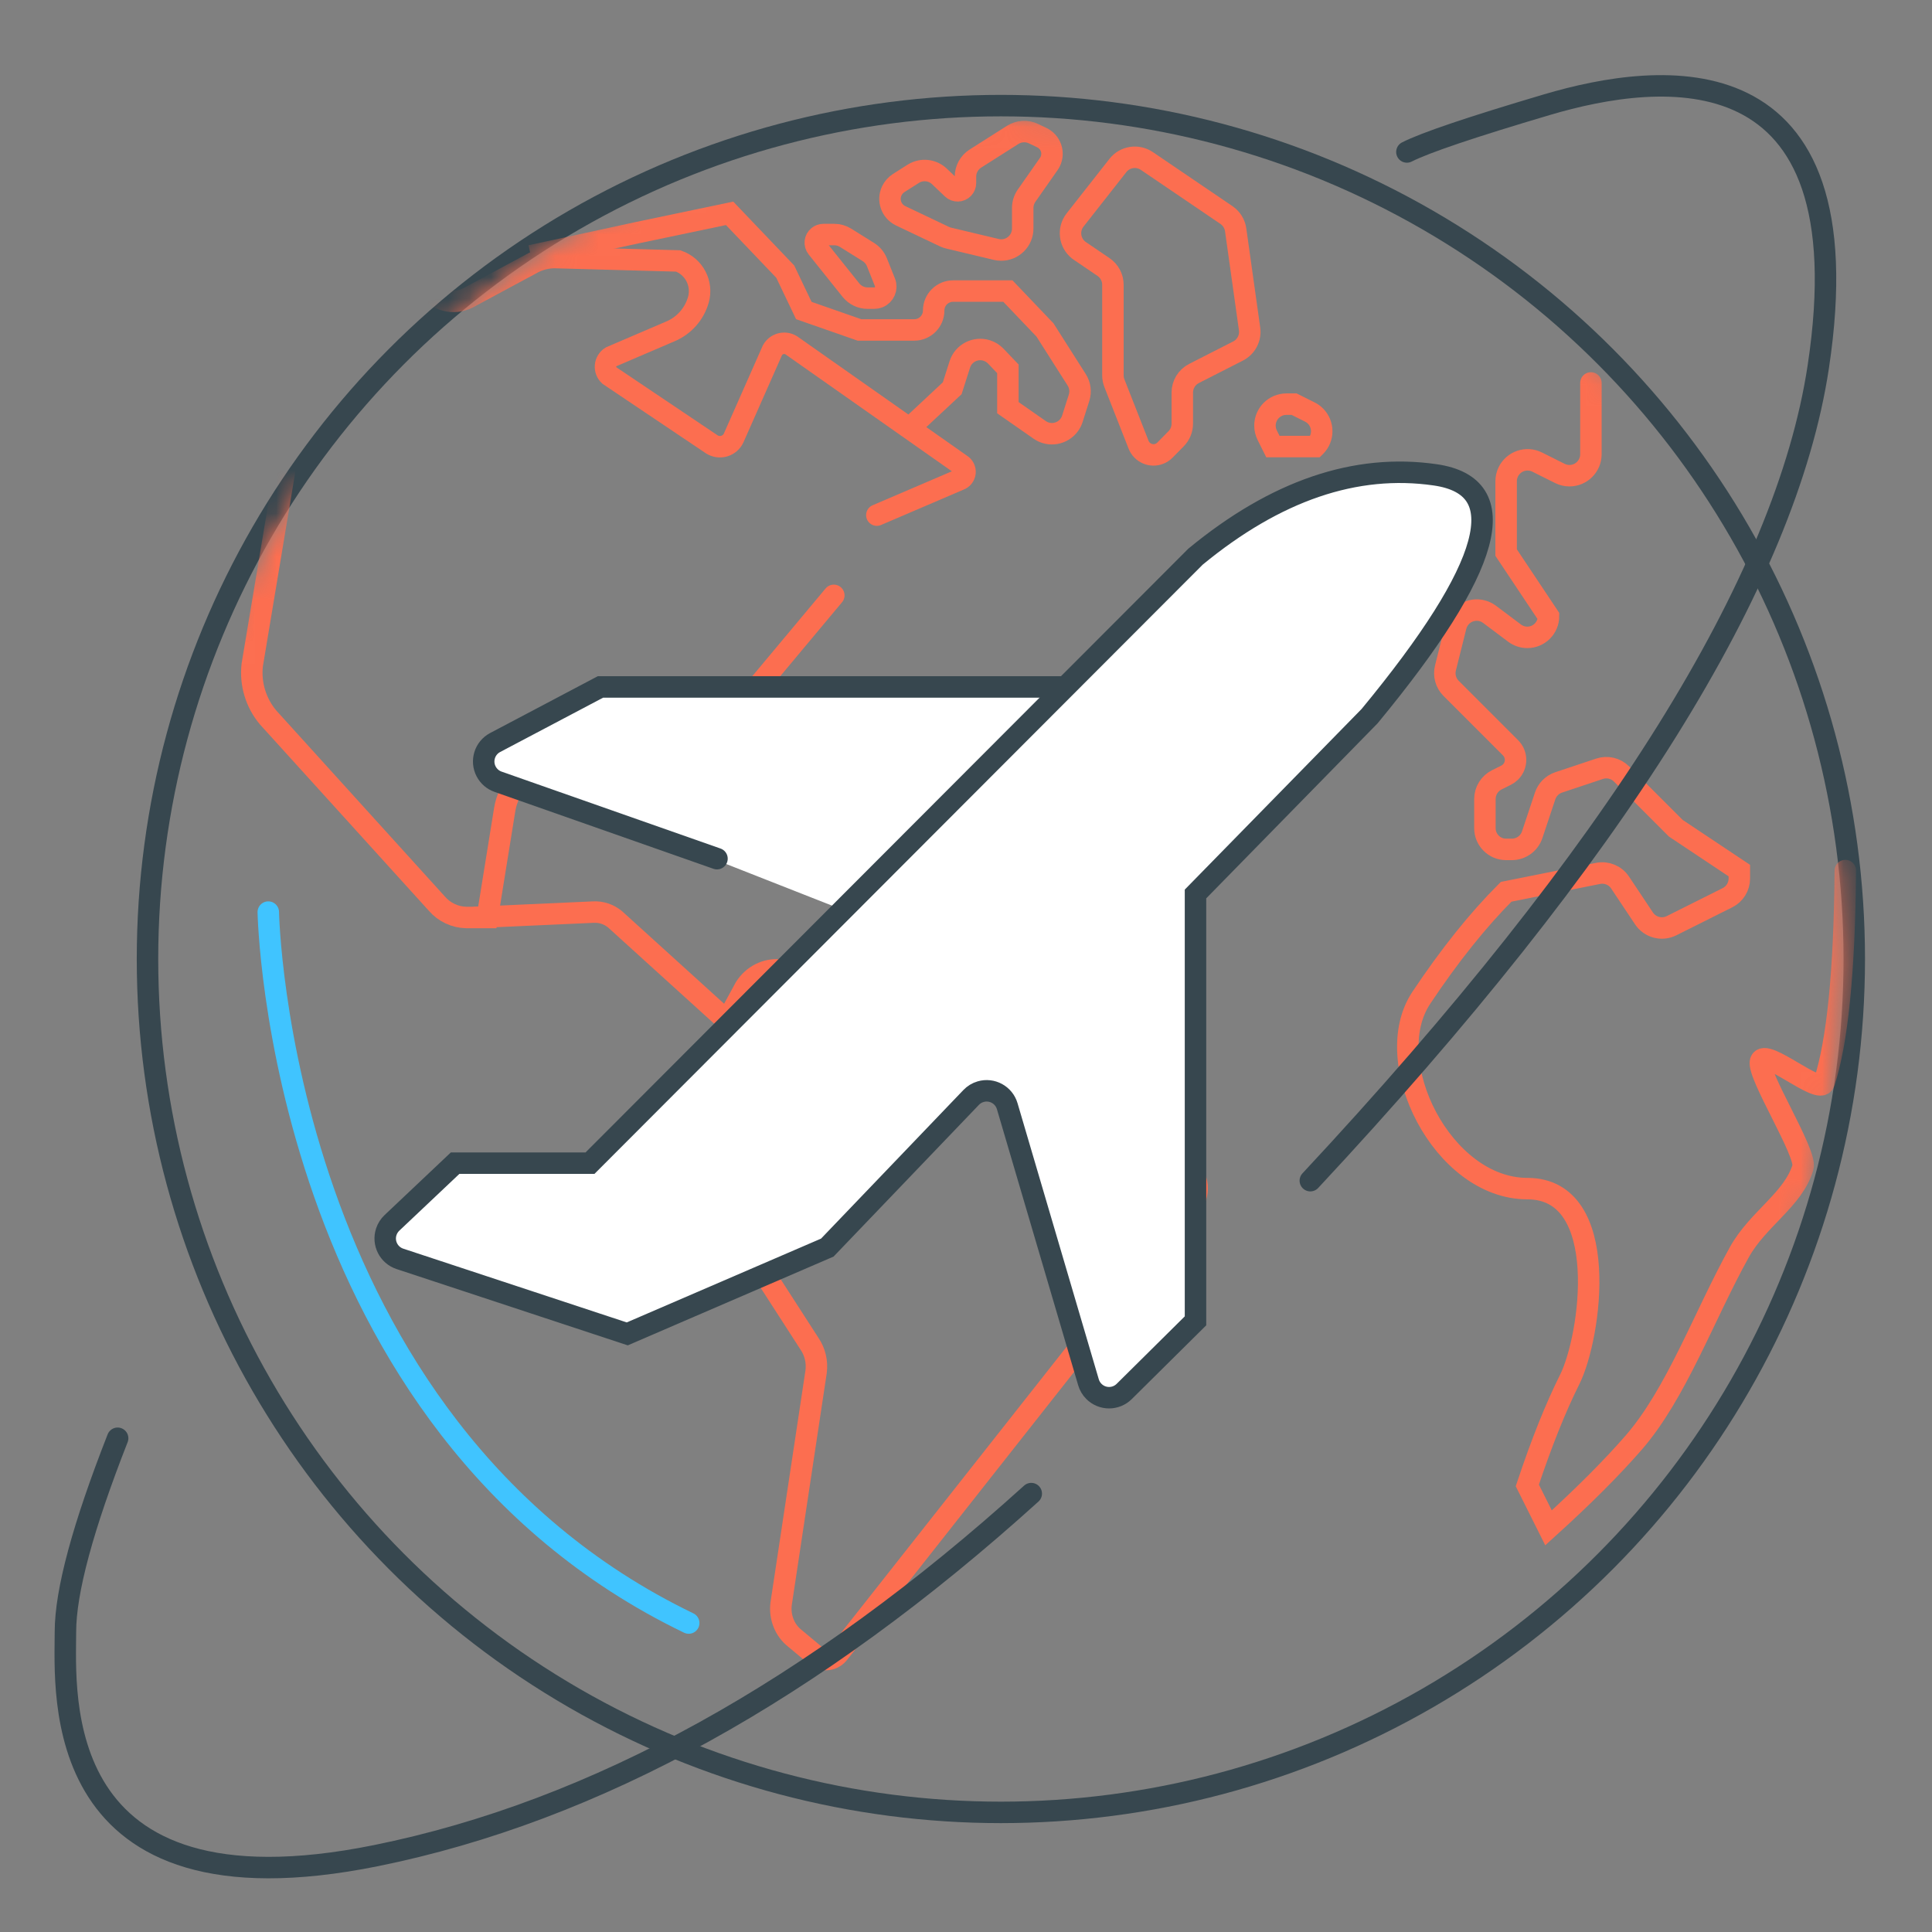
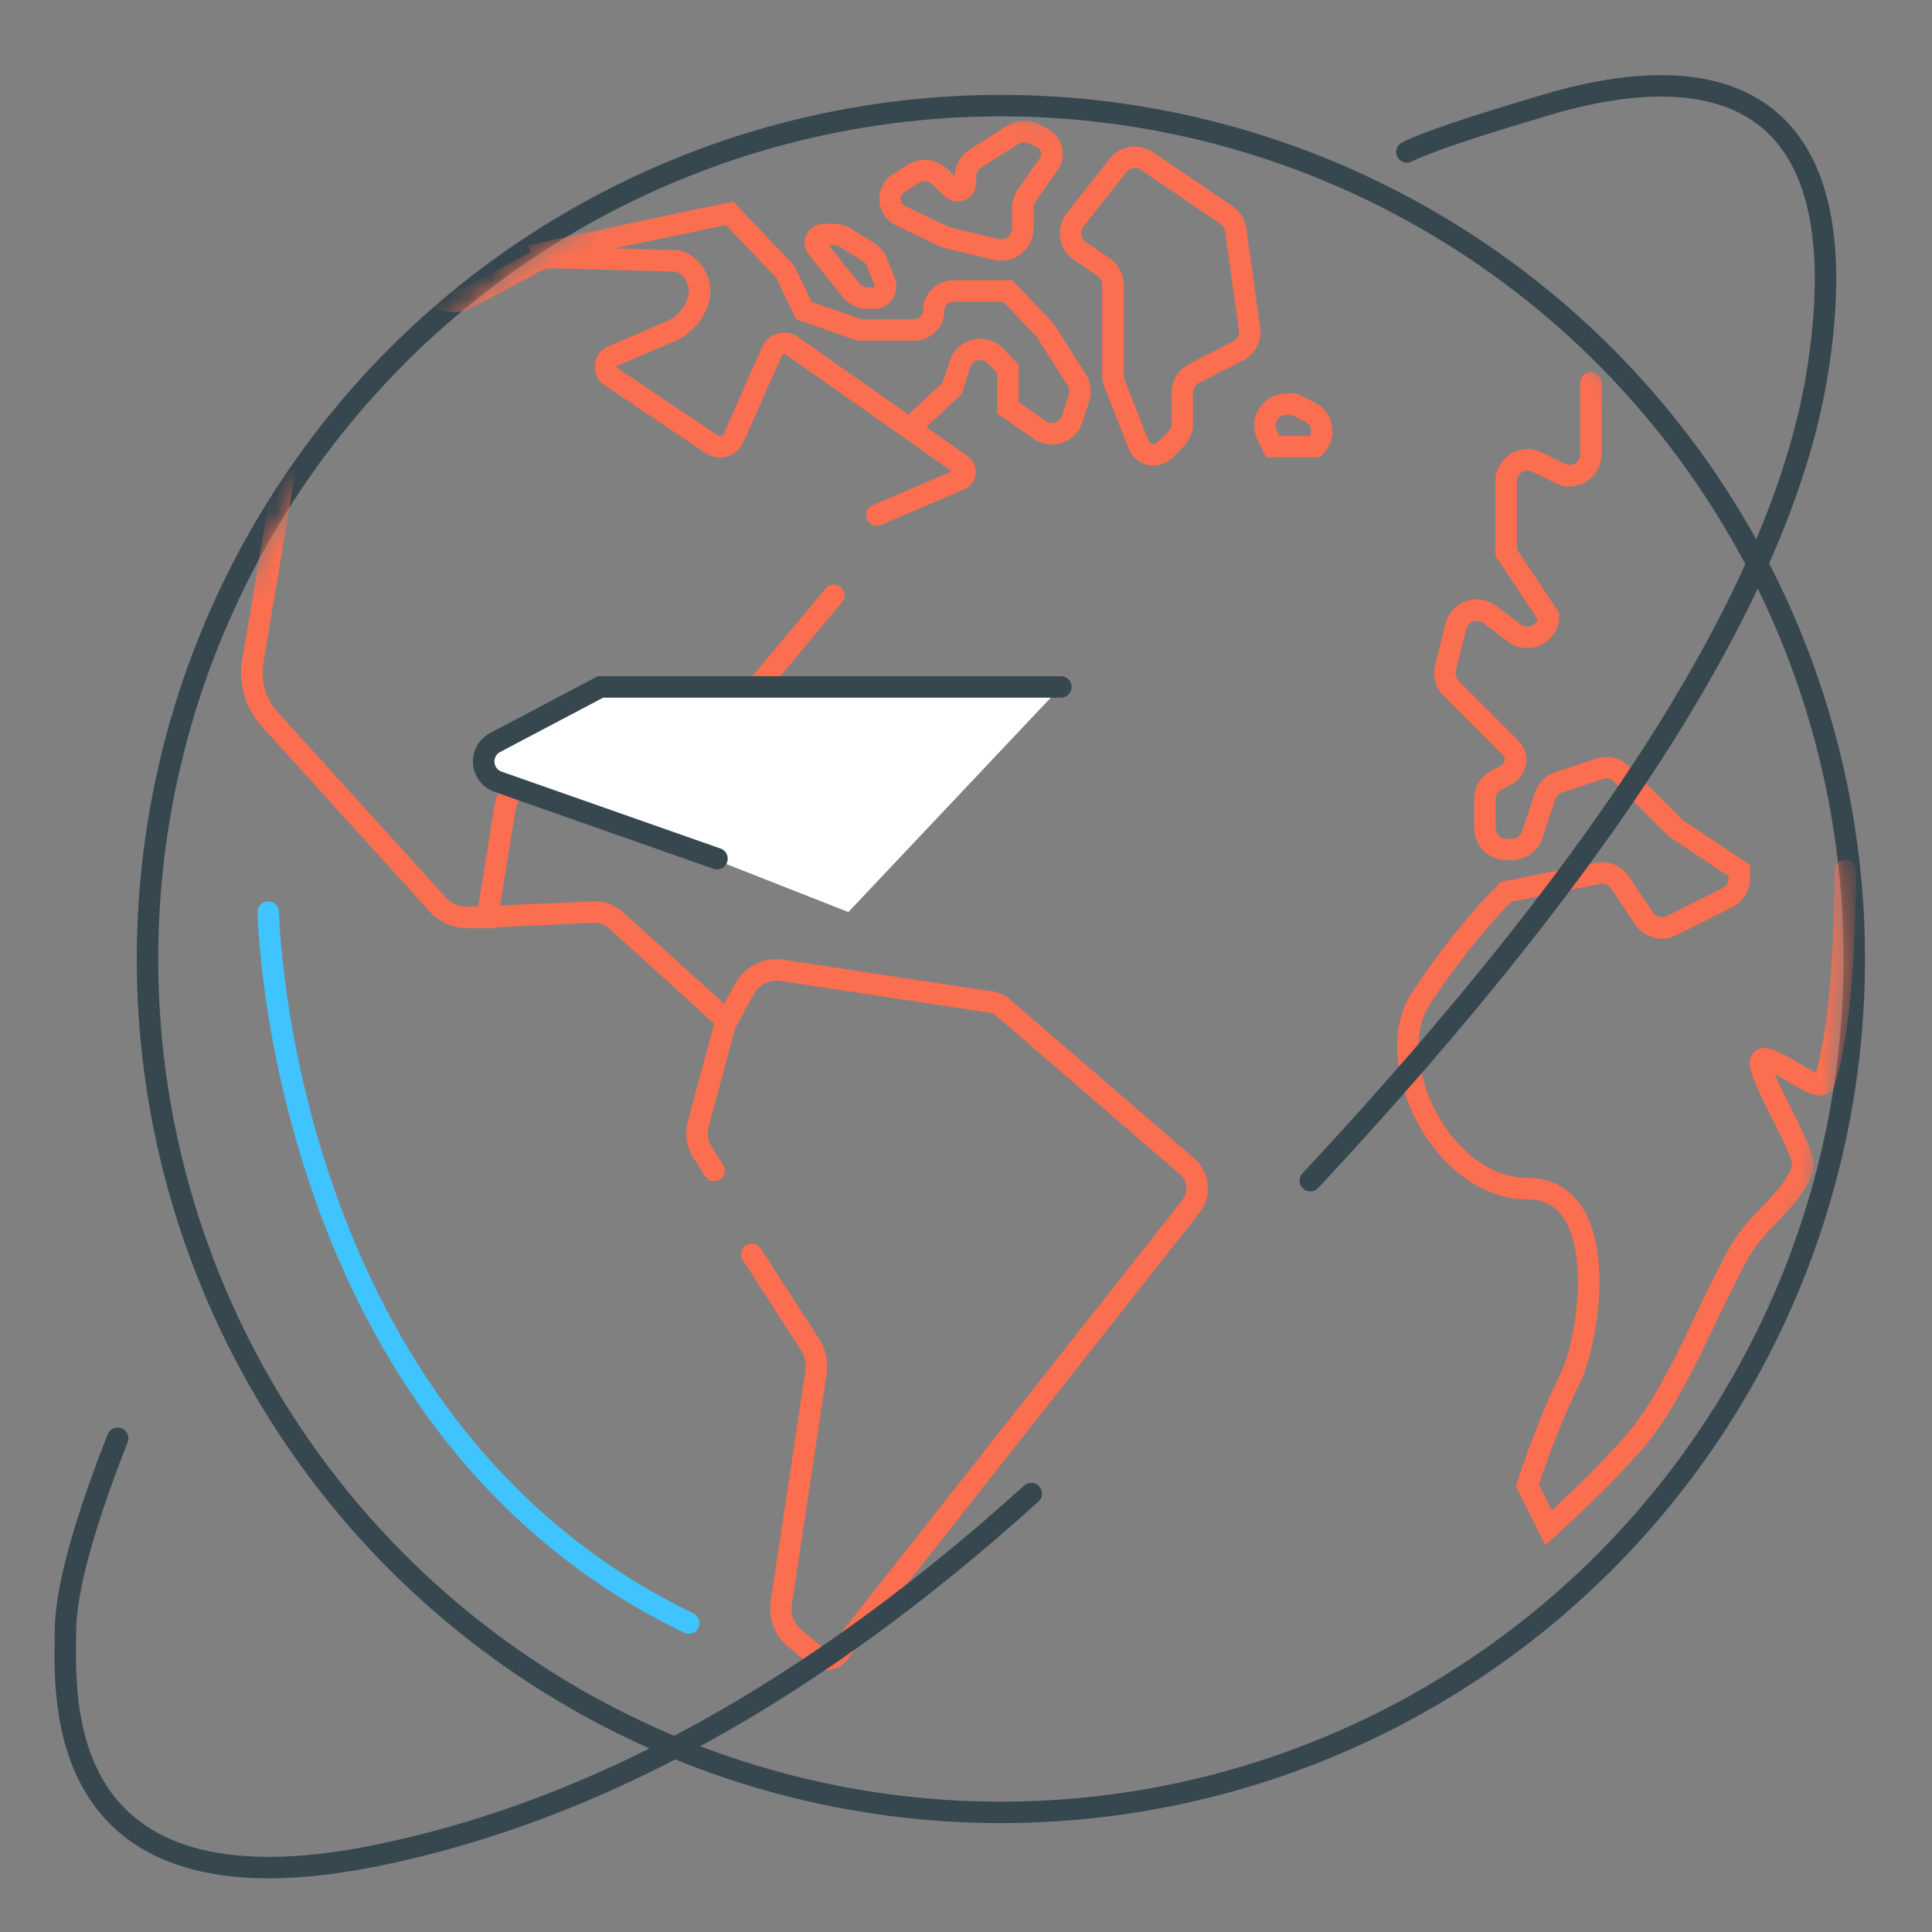
<svg xmlns="http://www.w3.org/2000/svg" xmlns:xlink="http://www.w3.org/1999/xlink" width="90px" height="90px" viewBox="0 0 90 90" version="1.1">
  <rect x="0" y="0" width="90" height="90" fill="#808080" stroke="none" />
  <title>HQed in US</title>
  <defs>
    <circle id="path-1" cx="39.254" cy="39.254" r="39.254" />
  </defs>
  <g id="Page-1" stroke="none" stroke-width="1" fill="none" fill-rule="evenodd">
    <g id="Travel-Software-Solutions" transform="translate(-793, -3756)">
      <g id="HQed-in-US" transform="translate(793, 3756)">
        <rect id="Rectangle" x="0" y="0" width="90" height="90" />
        <g id="Group-34" transform="translate(7.371, 5.42)">
          <mask id="mask-2" fill="white">
            <use xlink:href="#path-1" />
          </mask>
          <circle stroke="#37474F" cx="39.254" cy="39.254" r="39.754" />
          <g id="Group-33" mask="url(#mask-2)" stroke="#FC6E50">
            <g transform="translate(1.534, -0.084)">
              <path d="M8.889,4.938 L11.006,8.075 C11.431,8.674 12.23,8.874 12.888,8.545 L15.946,6.899 C16.262,6.739 16.612,6.658 16.965,6.663 L22.689,6.82 C23.428,7.08 23.84,7.869 23.63,8.624 C23.44,9.299 22.948,9.849 22.297,10.113 L19.553,11.29 C19.411,11.381 19.318,11.533 19.303,11.702 C19.288,11.87 19.351,12.037 19.475,12.152 L24.258,15.367 C24.431,15.475 24.643,15.503 24.839,15.443 C25.035,15.383 25.194,15.241 25.277,15.053 L27.08,10.976 C27.163,10.829 27.3,10.722 27.462,10.678 C27.625,10.634 27.798,10.656 27.943,10.741 L35.863,16.308 C35.992,16.387 36.065,16.535 36.048,16.686 C36.031,16.837 35.928,16.965 35.784,17.014 L31.942,18.66" id="Path" stroke-linecap="round" />
              <path d="M13.281,37.398 L18.737,37.153 C19.096,37.134 19.449,37.25 19.736,37.48 L24.962,42.22 L25.807,40.667 C26.166,40.104 26.784,39.792 27.421,39.85 L37.104,41.321 C37.389,41.325 37.663,41.442 37.873,41.648 L46.403,49.004 C46.664,49.228 46.827,49.555 46.856,49.91 C46.885,50.264 46.777,50.616 46.557,50.884 L30.188,71.646 C30.065,71.819 29.883,71.934 29.682,71.964 C29.48,71.995 29.275,71.939 29.112,71.809 L28.036,70.91 C27.592,70.508 27.387,69.884 27.498,69.275 L29.112,58.568 C29.173,58.106 29.062,57.637 28.804,57.26 L26.115,53.091" id="Path" stroke-linecap="round" />
              <path d="M24.365,49.194 L23.851,48.386 C23.567,47.979 23.486,47.465 23.631,46.991 L24.879,42.364" id="Path" stroke-linecap="round" />
              <path d="M65.206,12.503 L65.206,15.824 C65.206,16.376 64.758,16.824 64.206,16.824 C64.051,16.824 63.898,16.787 63.759,16.718 L62.703,16.19 C62.209,15.943 61.608,16.143 61.361,16.637 C61.292,16.776 61.256,16.929 61.256,17.084 L61.256,20.405 L61.256,20.405 L63.231,23.367 C63.231,23.913 62.789,24.355 62.243,24.355 C62.03,24.355 61.822,24.286 61.651,24.158 L60.485,23.283 C60.043,22.952 59.417,23.042 59.085,23.483 C59.005,23.59 58.947,23.712 58.915,23.841 L58.43,25.781 C58.345,26.122 58.445,26.482 58.693,26.731 L61.462,29.5 C61.773,29.811 61.773,30.315 61.462,30.626 C61.402,30.686 61.332,30.737 61.256,30.775 L60.821,30.992 C60.482,31.162 60.268,31.508 60.268,31.887 L60.268,33.244 C60.268,33.789 60.71,34.232 61.256,34.232 L61.522,34.232 C61.953,34.232 62.335,33.956 62.471,33.548 L63.073,31.743 C63.172,31.444 63.407,31.21 63.705,31.111 L65.608,30.477 C65.967,30.357 66.363,30.45 66.631,30.718 L69.157,33.244 L69.157,33.244 L72.12,35.219 L72.12,35.589 C72.12,35.968 71.906,36.314 71.567,36.483 L68.959,37.788 C68.508,38.013 67.959,37.867 67.679,37.448 L66.565,35.777 C66.341,35.439 65.935,35.271 65.537,35.351 L61.256,36.207 L61.256,36.207 C59.939,37.524 58.622,39.17 57.305,41.145 C55.33,44.108 58.293,50.034 62.243,50.034 C66.194,50.034 65.206,56.948 64.219,58.923 C63.56,60.24 62.902,61.886 62.243,63.861 L63.231,65.837 C64.835,64.383 66.152,63.067 67.182,61.886 C69.189,59.585 70.465,55.979 72.12,52.997 C72.983,51.442 74.633,50.546 75.083,49.046 C75.28,48.39 72.937,44.725 73.107,44.108 C73.292,43.441 75.867,45.715 76.07,45.096 C76.689,43.212 77.019,39.919 77.058,35.219" id="Path-80" stroke-linecap="round" />
              <path d="M0.735,10.15 L4.061,15.017 C4.364,15.407 4.483,15.911 4.386,16.396 L2.845,25.643 C2.747,26.52 3.011,27.398 3.575,28.076 L11.443,36.756 C11.789,37.159 12.291,37.395 12.822,37.405 L13.795,37.405 L14.606,32.376 C14.772,31.345 15.539,30.514 16.553,30.267 L24.989,28.32 L29.937,22.398" id="Path" stroke-linecap="round" />
              <path d="M45.363,15.631 L45.885,15.1 C46.069,14.913 46.171,14.661 46.171,14.399 L46.171,12.952 C46.171,12.576 46.382,12.231 46.718,12.061 L48.768,11.016 C49.148,10.823 49.364,10.409 49.305,9.986 L48.657,5.371 C48.618,5.091 48.462,4.841 48.229,4.682 L44.519,2.163 C44.084,1.868 43.495,1.96 43.171,2.373 L41.177,4.911 C40.836,5.346 40.911,5.974 41.346,6.316 C41.364,6.33 41.382,6.343 41.402,6.356 L42.501,7.103 C42.775,7.289 42.939,7.599 42.939,7.93 L42.939,12.149 C42.939,12.274 42.963,12.398 43.008,12.515 L44.134,15.38 C44.285,15.765 44.719,15.954 45.103,15.803 C45.201,15.765 45.29,15.706 45.363,15.631 Z" id="Path-82" />
              <path d="M36.534,2.05 L38.27,0.948 C38.561,0.763 38.926,0.741 39.236,0.889 L39.626,1.075 C40.041,1.273 40.218,1.77 40.02,2.185 C40,2.227 39.977,2.267 39.95,2.305 L38.918,3.779 C38.8,3.948 38.737,4.148 38.737,4.353 L38.737,5.311 C38.737,5.864 38.289,6.311 37.737,6.311 C37.659,6.311 37.581,6.302 37.505,6.284 L35.284,5.755 C35.216,5.739 35.15,5.716 35.086,5.685 L33.052,4.717 C32.616,4.509 32.432,3.988 32.639,3.553 C32.71,3.405 32.821,3.279 32.959,3.191 L33.633,2.763 C34.021,2.517 34.526,2.567 34.859,2.884 L35.457,3.454 C35.602,3.592 35.832,3.586 35.97,3.441 C36.035,3.374 36.07,3.284 36.07,3.191 L36.07,2.894 C36.07,2.552 36.245,2.233 36.534,2.05 Z" id="Path-83" />
              <path d="M33.601,14.479 L35.453,12.75 L35.806,11.642 C35.973,11.115 36.536,10.825 37.062,10.992 C37.222,11.043 37.366,11.133 37.482,11.254 L38.046,11.845 L38.046,11.845 L38.046,13.656 L39.525,14.688 C39.977,15.005 40.601,14.894 40.917,14.441 C40.975,14.359 41.02,14.268 41.05,14.172 L41.361,13.196 C41.451,12.913 41.411,12.606 41.251,12.356 L39.774,10.034 L39.774,10.034 L38.046,8.223 L35.494,8.223 C34.994,8.223 34.589,8.629 34.589,9.129 C34.589,9.629 34.184,10.034 33.684,10.034 L31.132,10.034 L31.132,10.034 L28.54,9.129 L27.675,7.318 L25.083,4.602 L20.762,5.507 L15.823,6.577" id="Path-85" />
              <path d="M29.453,5.59 L29.956,5.59 C30.144,5.59 30.328,5.642 30.486,5.742 L31.546,6.404 C31.726,6.517 31.866,6.684 31.945,6.881 L32.32,7.819 C32.43,8.093 32.296,8.405 32.022,8.514 C31.959,8.54 31.892,8.553 31.823,8.553 L31.514,8.553 C31.21,8.553 30.923,8.415 30.733,8.177 L29.157,6.207 C29.026,6.043 29.052,5.804 29.216,5.673 C29.283,5.619 29.367,5.59 29.453,5.59 Z" id="Path-86" />
              <path d="M50.127,14.938 L50.391,15.466 L50.391,15.466 L52.367,15.466 L52.373,15.46 C52.764,15.069 52.764,14.436 52.373,14.045 C52.297,13.969 52.21,13.906 52.113,13.858 L51.379,13.491 L51.379,13.491 L51.022,13.491 C50.469,13.491 50.022,13.939 50.022,14.491 C50.022,14.646 50.058,14.799 50.127,14.938 Z" id="Path-84" />
              <path d="M21.749,29.293 L23.463,31.007 C23.854,31.398 24.487,31.398 24.878,31.007 C25.006,30.879 25.097,30.719 25.141,30.543 L25.7,28.306 L25.7,28.306" id="Path-81" />
            </g>
          </g>
        </g>
        <path d="M12.498,42.489 C12.498,42.489 12.919,66.361 32.083,75.607" id="Path" stroke="#40C4FF" stroke-linecap="round" fill-rule="nonzero" />
        <g id="Group-60" transform="translate(3.02, 3.387)">
          <polygon id="Path-9" fill="#FFFFFF" points="36.5 39.1 20.003 32.613 19.271 32.23 21.221 30.255 24.952 28.613 46.4 28.613" />
          <path d="M46.4,28.613 L38.02,28.613 L24.952,28.613 L20.046,31.202 C19.557,31.46 19.37,32.065 19.628,32.553 C19.746,32.776 19.943,32.947 20.181,33.03 L30.38,36.613 L30.38,36.613" id="Path-3" stroke="#37474F" stroke-linecap="round" />
-           <path d="M24.464,50.798 L52.671,22.545 C56.407,19.467 60.13,18.196 63.838,18.733 C67.547,19.269 66.528,23.016 60.781,29.974 L52.671,38.258 L52.671,58.143 L49.349,61.434 C48.957,61.822 48.324,61.82 47.935,61.427 C47.818,61.31 47.733,61.165 47.686,61.006 L43.901,48.145 C43.745,47.615 43.19,47.312 42.66,47.468 C42.492,47.517 42.341,47.609 42.22,47.736 L35.519,54.731 L35.519,54.731 L26.2,58.751 L15.611,55.256 C15.087,55.083 14.802,54.518 14.975,53.993 C15.027,53.836 15.117,53.694 15.237,53.58 L18.18,50.798 L18.18,50.798 L24.464,50.798 Z" id="Path-4" stroke="#37474F" fill="#FFFFFF" />
          <path d="M62.519,3.692 C63.366,3.26 65.542,2.526 69.046,1.488 C74.301,-0.068 83.947,-1.25 81.681,13.711 C80.171,23.684 72.284,36.319 58.02,51.613" id="Path-7" stroke="#37474F" stroke-linecap="round" />
          <path d="M2.46,63.613 C0.839,67.747 0.028,70.753 0.028,72.631 C0.028,75.449 -0.813,86.153 14.493,83.056 C24.697,80.992 34.872,75.37 45.02,66.191" id="Path-8" stroke="#37474F" stroke-linecap="round" />
        </g>
      </g>
    </g>
  </g>
</svg>